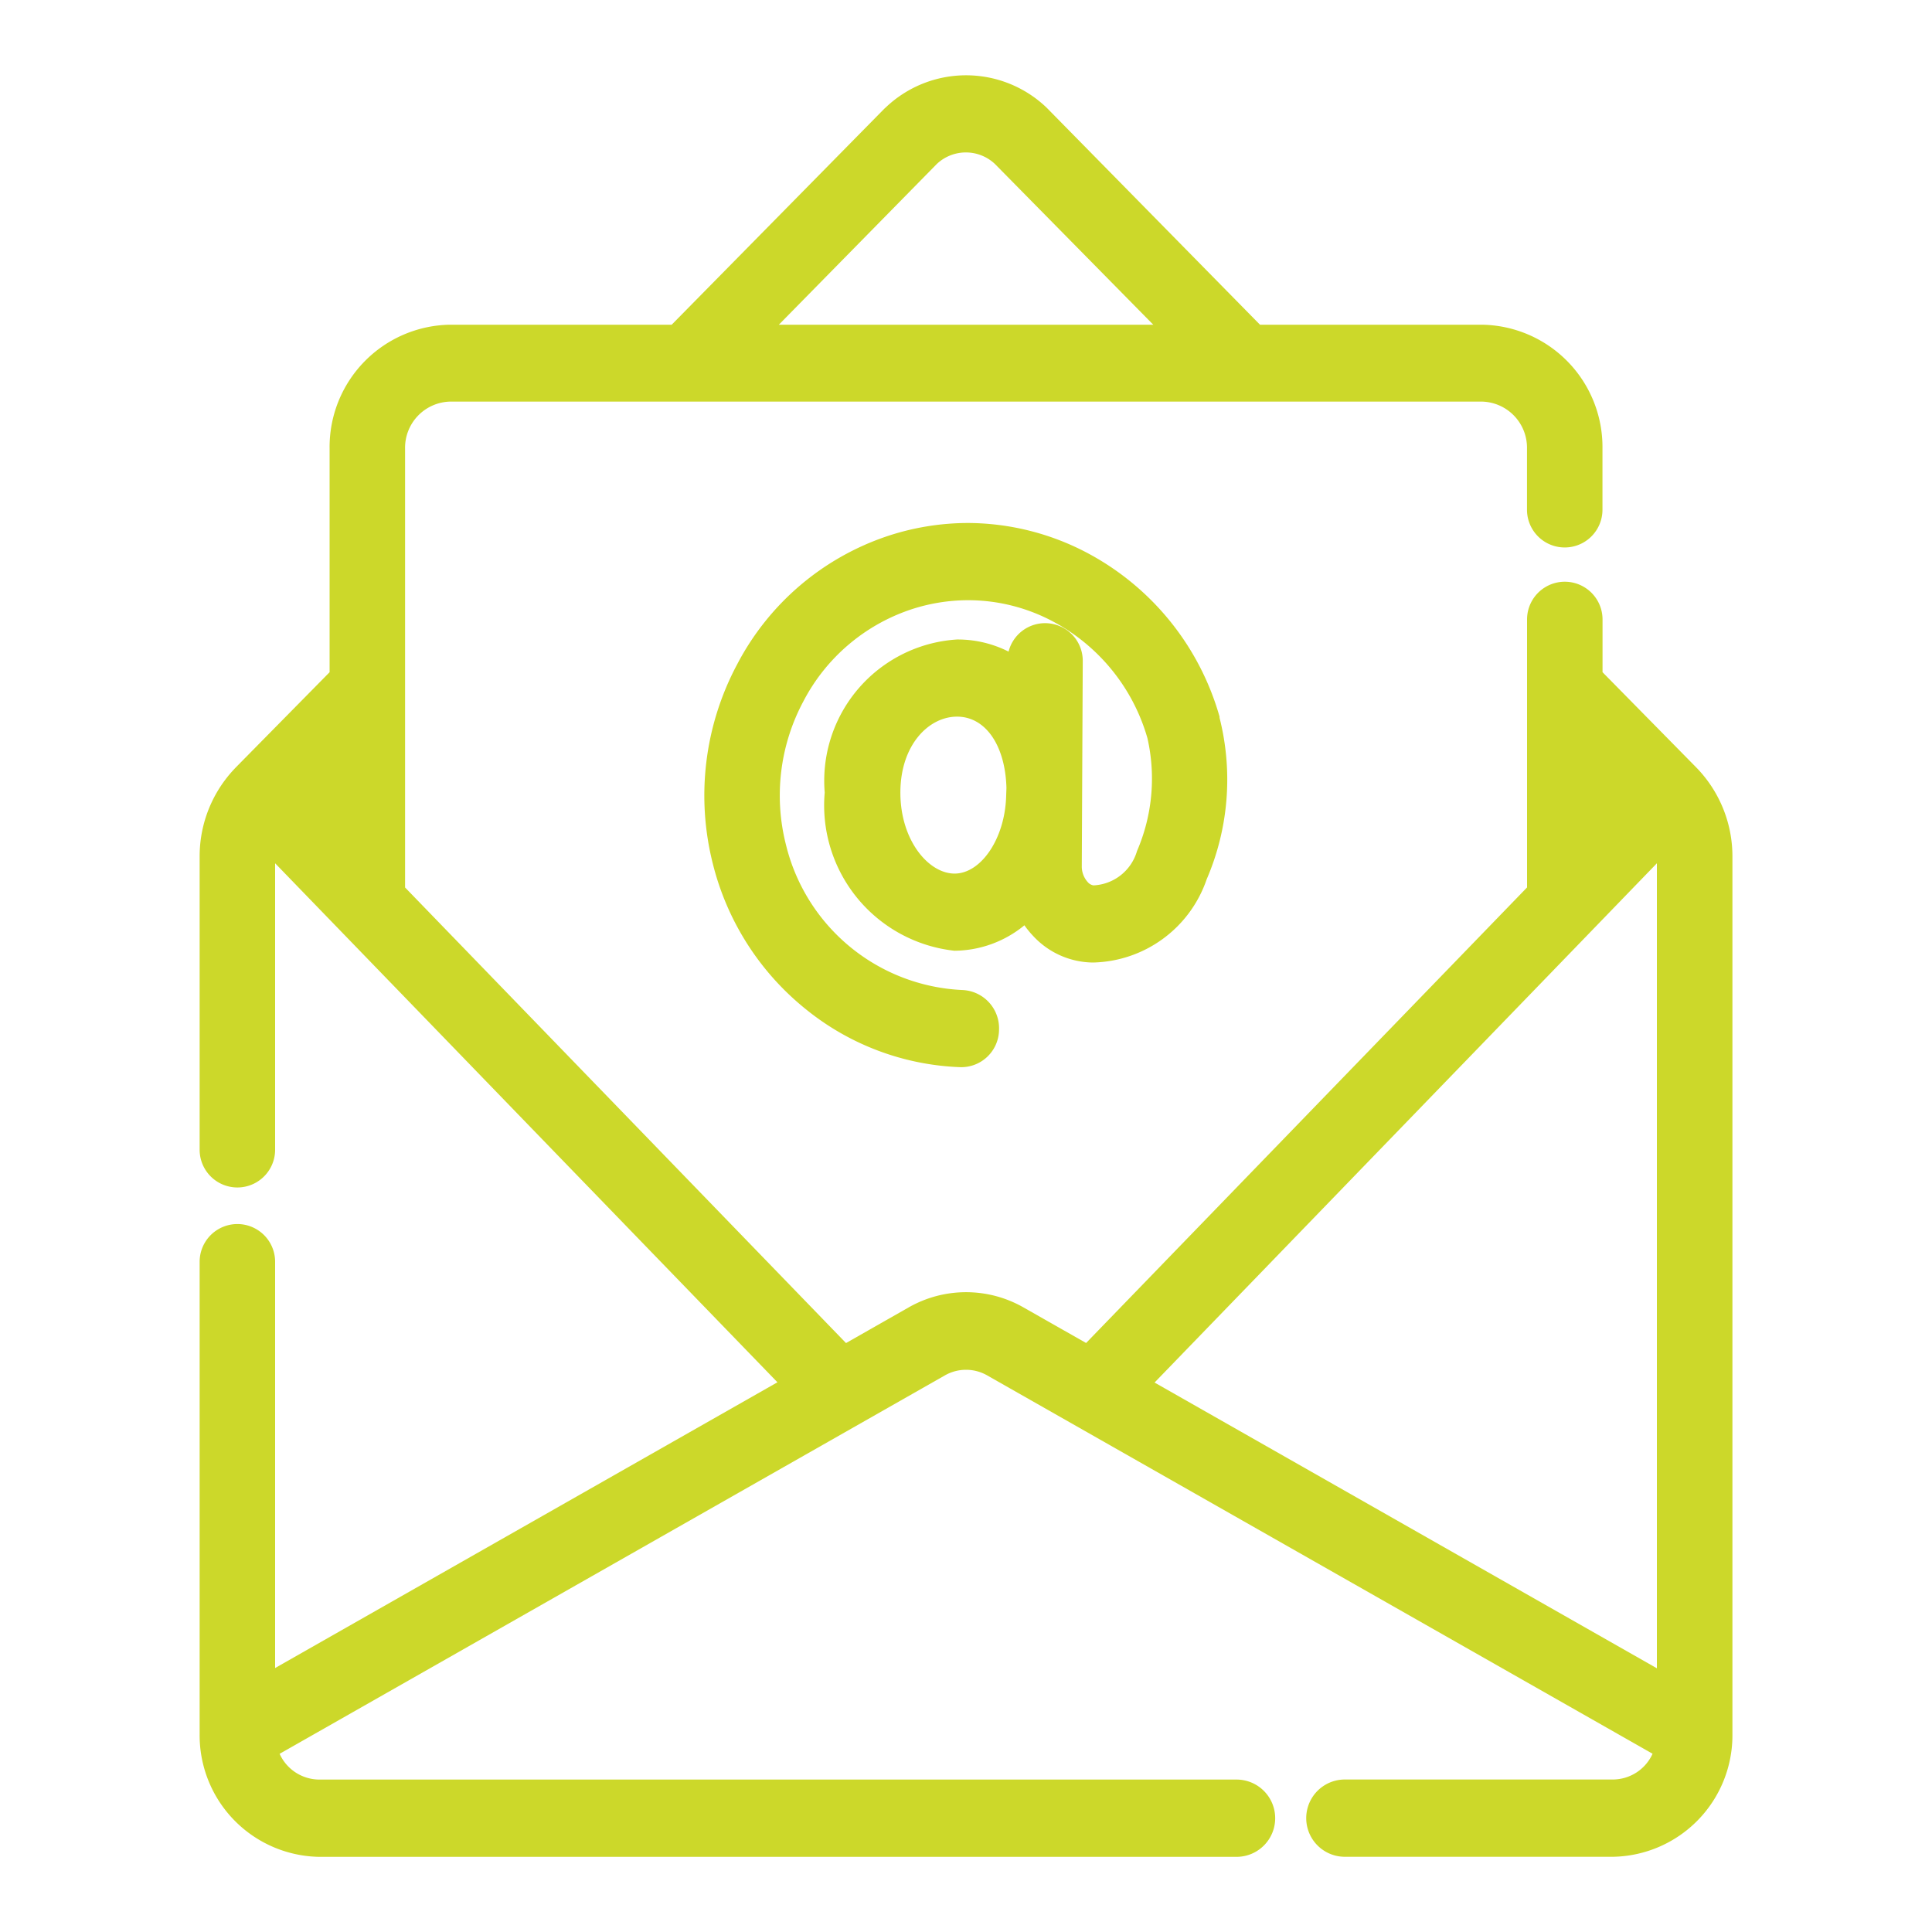
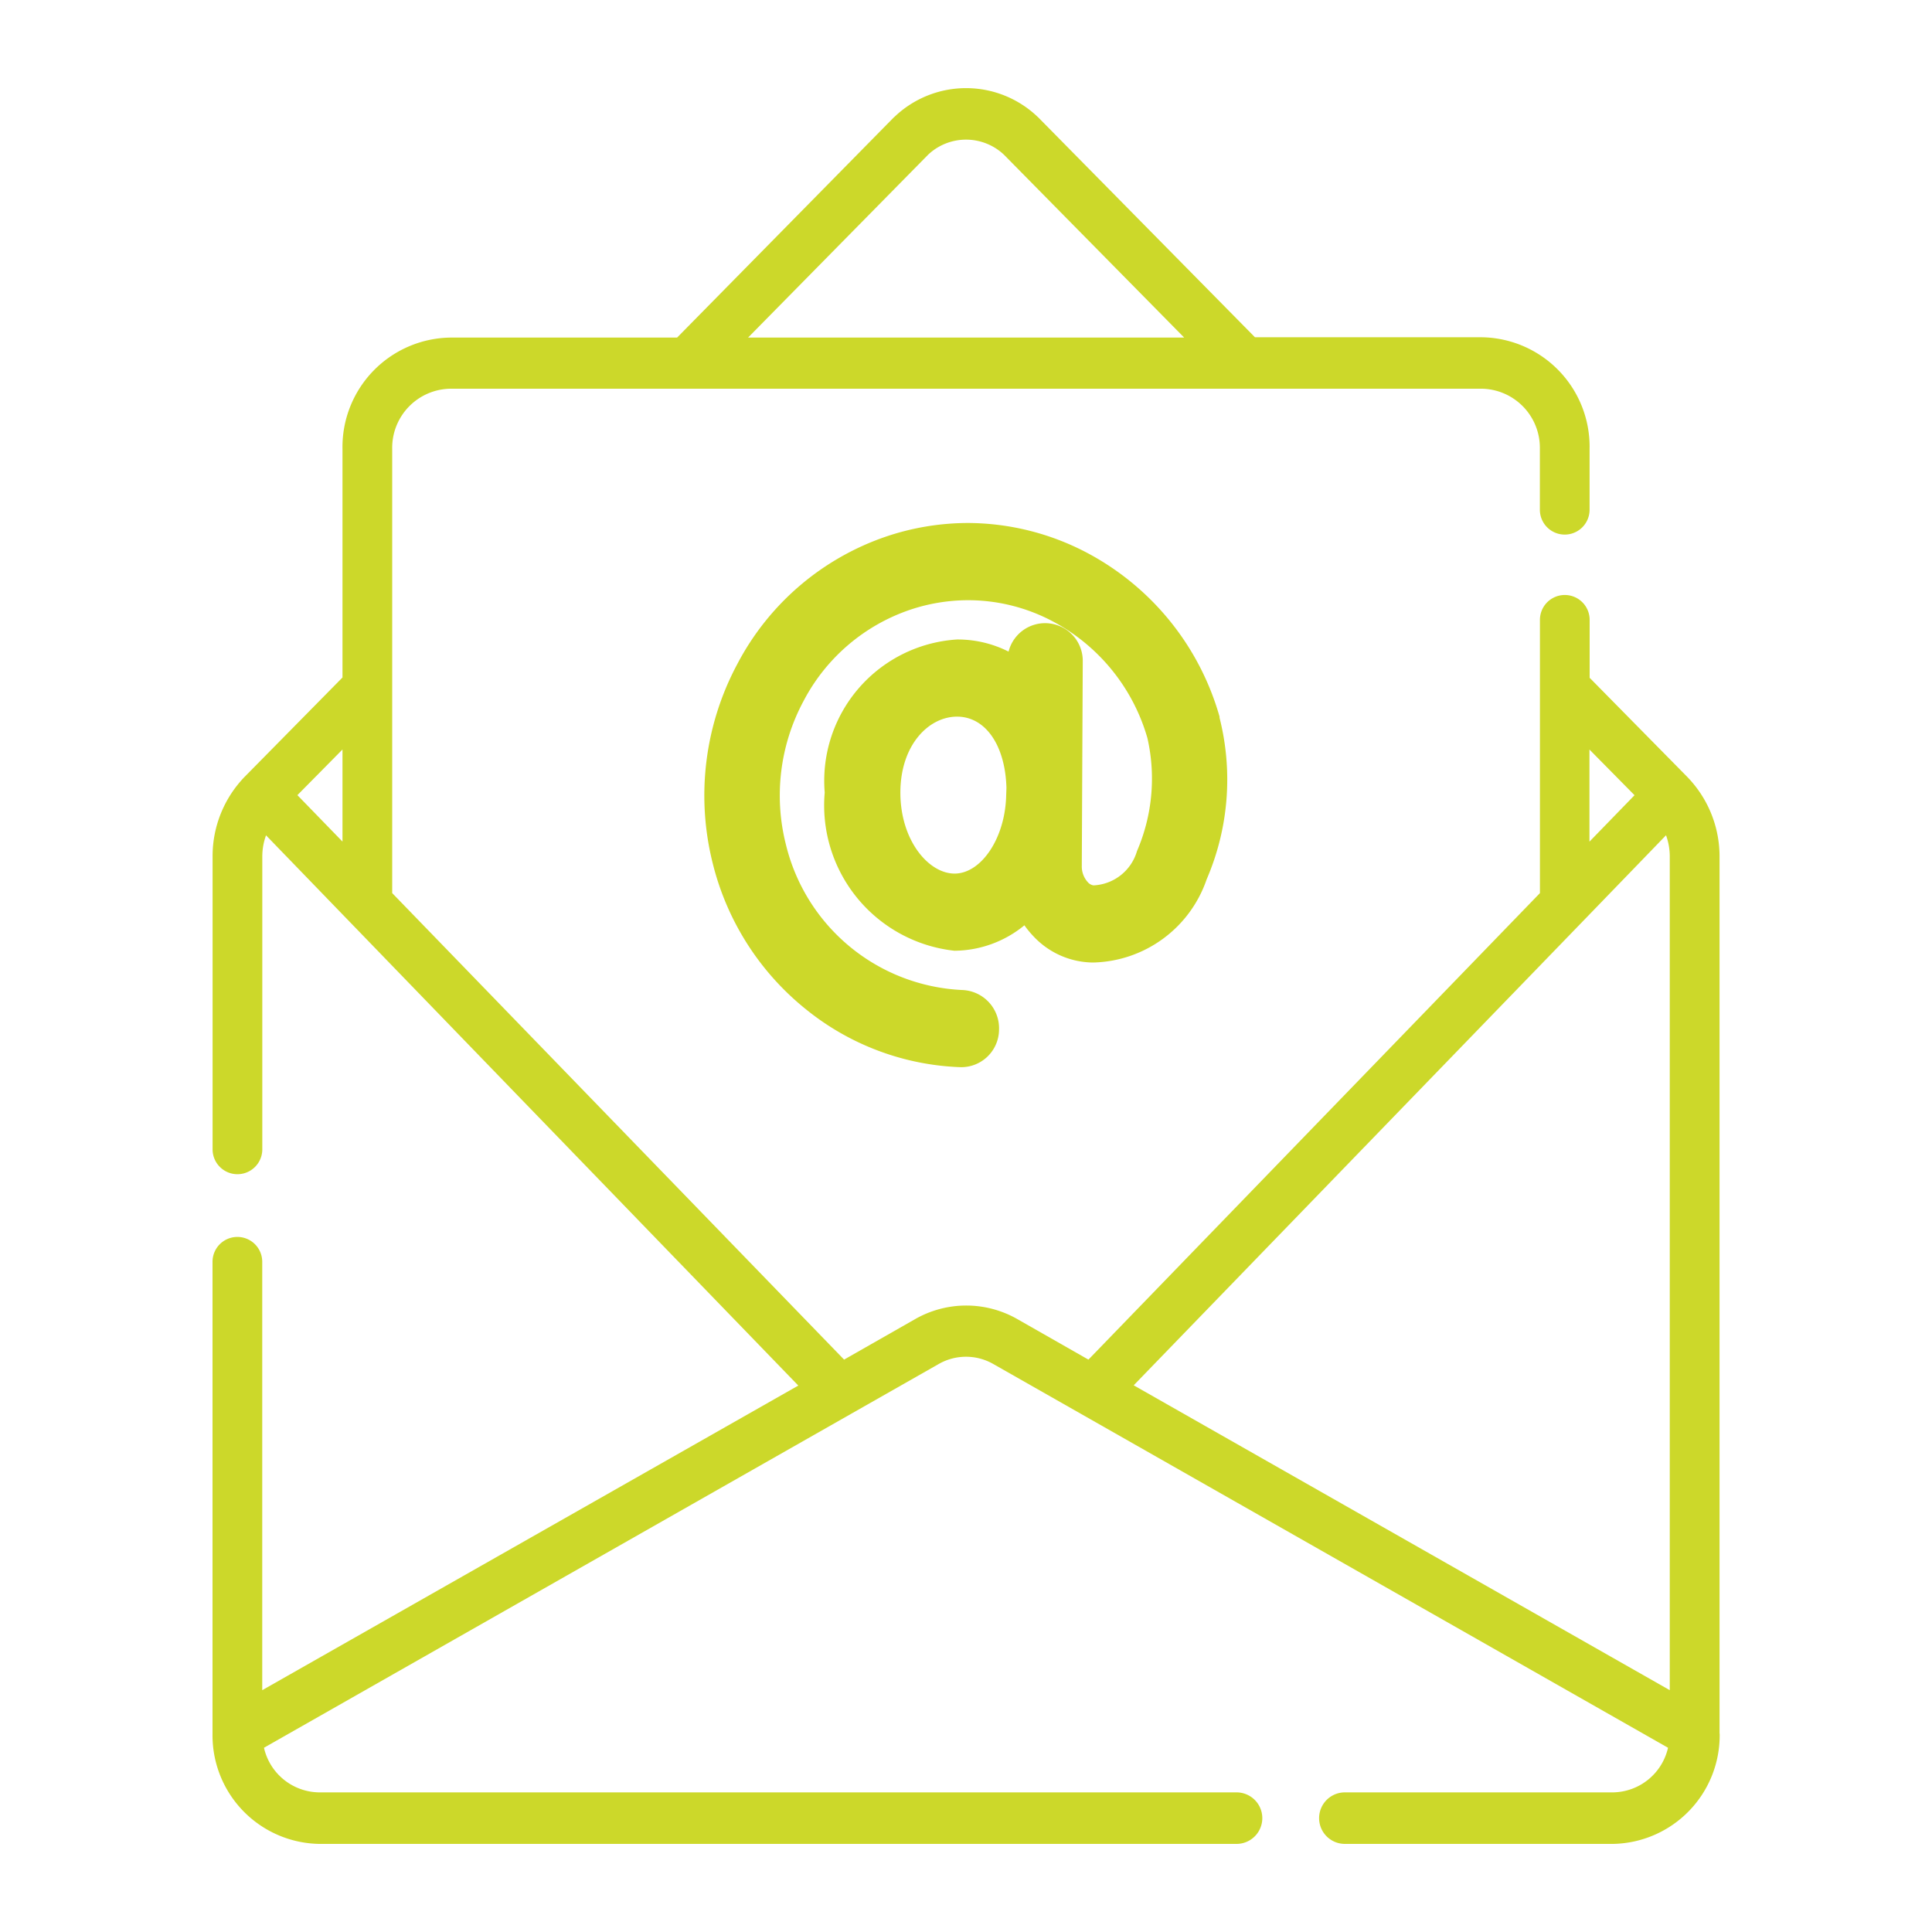
<svg xmlns="http://www.w3.org/2000/svg" width="30" height="30" viewBox="0 0 30 30">
  <defs>
    <clipPath id="a">
      <rect width="30" height="30" transform="translate(0 0)" fill="#ccd82a" />
    </clipPath>
  </defs>
  <g clip-path="url(#a)">
    <g transform="translate(3.3 1.368)">
      <path d="M14.659,8.583a.393.393,0,0,0-.384-.4h0a.393.393,0,0,0-.386.4v.2a1.544,1.544,0,0,0-.976-.341,2.007,2.007,0,0,0-1.851,2.178,2.074,2.074,0,0,0,1.814,2.256,1.561,1.561,0,0,0,1.134-.509,1.315,1.315,0,0,0,.237.345,1.082,1.082,0,0,0,.781.347A1.713,1.713,0,0,0,16.6,11.893a3.723,3.723,0,0,0,.2-2.386l0-.012a3.967,3.967,0,0,0-1.911-2.4,3.744,3.744,0,0,0-2.992-.274,3.9,3.9,0,0,0-2.222,1.9,4.123,4.123,0,0,0-.359,2.957,4.005,4.005,0,0,0,1.369,2.153,3.839,3.839,0,0,0,2.284.851h.011a.4.4,0,0,0,.01-.8,3.16,3.16,0,0,1-2.928-2.408,3.3,3.3,0,0,1,.288-2.369,3.127,3.127,0,0,1,1.78-1.521,3,3,0,0,1,2.4.219,3.179,3.179,0,0,1,1.529,1.915,3.057,3.057,0,0,1-.168,1.88.944.944,0,0,1-.862.66.337.337,0,0,1-.234-.112.56.56,0,0,1-.148-.383Zm-1.785,3.492c-.5,0-1.043-.557-1.043-1.457a1.237,1.237,0,0,1,1.08-1.38c.555,0,.947.533.967,1.305v.146C13.848,11.461,13.409,12.075,12.874,12.075Z" transform="translate(-1.35 0.322)" fill="#ccd82a" />
      <path d="M13.08,6.431a3.989,3.989,0,0,1,1.9.49,4.165,4.165,0,0,1,2.007,2.517l0,.017a3.911,3.911,0,0,1-.2,2.509,1.909,1.909,0,0,1-1.765,1.292,1.28,1.28,0,0,1-.925-.408,1.471,1.471,0,0,1-.14-.17,1.73,1.73,0,0,1-1.087.395,2.271,2.271,0,0,1-2.014-2.456A2.2,2.2,0,0,1,12.911,8.24a1.751,1.751,0,0,1,.8.188.585.585,0,0,1,1.152.156l-.015,3.18a.361.361,0,0,0,.093.244.147.147,0,0,0,.089.05.739.739,0,0,0,.675-.532,2.84,2.84,0,0,0,.162-1.755,2.981,2.981,0,0,0-1.432-1.792,2.8,2.8,0,0,0-1.352-.349,2.835,2.835,0,0,0-.888.144A2.929,2.929,0,0,0,10.525,9.2a3.1,3.1,0,0,0-.271,2.226,2.959,2.959,0,0,0,2.74,2.257.594.594,0,0,1,.569.615.587.587,0,0,1-.6.583,4.04,4.04,0,0,1-2.4-.9A4.2,4.2,0,0,1,9.12,11.727a4.323,4.323,0,0,1,.376-3.1,4.1,4.1,0,0,1,2.336-1.993A3.984,3.984,0,0,1,13.08,6.431Zm1.946,6.426a1.517,1.517,0,0,0,1.392-1.035,3.535,3.535,0,0,0,.189-2.264l0-.007a3.768,3.768,0,0,0-1.814-2.278,3.544,3.544,0,0,0-2.834-.259,3.7,3.7,0,0,0-2.108,1.8,3.924,3.924,0,0,0-.341,2.814,3.806,3.806,0,0,0,1.3,2.046,3.638,3.638,0,0,0,2.164.807h.005a.2.2,0,0,0,0-.4,3.361,3.361,0,0,1-3.116-2.559,3.5,3.5,0,0,1,.306-2.512,3.327,3.327,0,0,1,1.894-1.617,3.2,3.2,0,0,1,2.557.233,3.378,3.378,0,0,1,1.625,2.034l0,.007a3.223,3.223,0,0,1-.175,2,1.126,1.126,0,0,1-1.048.788.535.535,0,0,1-.378-.173.764.764,0,0,1-.2-.523l.015-3.18a.186.186,0,1,0-.372,0l0,.614-.323-.257a1.352,1.352,0,0,0-.851-.3,1.811,1.811,0,0,0-1.651,1.978,1.878,1.878,0,0,0,1.614,2.056,1.355,1.355,0,0,0,.99-.447l.2-.209.125.261a1.112,1.112,0,0,0,.2.293A.884.884,0,0,0,15.026,12.857ZM12.911,9.038c.664,0,1.144.617,1.167,1.5V10.7c-.034.885-.562,1.578-1.2,1.578-.6,0-1.242-.633-1.242-1.657A1.432,1.432,0,0,1,12.911,9.038Zm.767,1.507c-.018-.663-.326-1.107-.767-1.107s-.88.441-.88,1.18.436,1.257.842,1.257.777-.533.8-1.19Z" transform="translate(-1.35 0.322)" fill="#ccd82a" />
      <path d="M24.853,25.552h0V11.928a1.772,1.772,0,0,0-.5-1.231h0l0,0-1.517-1.54v-.9a.386.386,0,1,0-.772,0V12.5l-7.011,7.244-1.1-.627a1.6,1.6,0,0,0-1.594,0l-1.1.627L4.242,12.5V5.6a.918.918,0,0,1,.9-.932H21.163a.918.918,0,0,1,.9.932v.947a.386.386,0,1,0,.772,0V5.6a1.7,1.7,0,0,0-1.672-1.731H17.639L14.275.456,14.264.446a1.608,1.608,0,0,0-2.222,0L12.03.456,8.666,3.874H5.142A1.7,1.7,0,0,0,3.47,5.6V9.152l-1.517,1.54,0,0h0l0,0a1.772,1.772,0,0,0-.5,1.23v4.557a.386.386,0,1,0,.772,0V11.928a.958.958,0,0,1,.058-.325l1.3,1.344,6.965,7.2L2.224,24.877V18.225a.386.386,0,1,0-.772,0v7.327h0s0,0,0,.006a1.686,1.686,0,0,0,1.655,1.706H17.353a.4.4,0,0,0,0-.8H3.107a.89.89,0,0,1-.856-.693l9.12-5.187,1.356-.771a.853.853,0,0,1,.85,0l1.356.771,9.12,5.187a.89.89,0,0,1-.856.693H19.035a.4.4,0,0,0,0,.8H23.2a1.686,1.686,0,0,0,1.655-1.706s0,0,0-.006ZM12.565,1.033a.858.858,0,0,1,1.175,0l2.8,2.841H9.768ZM3.47,11.7l-.7-.721.7-.709Zm19.252,1.246,1.3-1.344a.959.959,0,0,1,.058.325V24.877l-8.324-4.734Zm.811-1.966-.7.721v-1.43Z" transform="translate(-1.452 0)" fill="#ccd82a" />
-       <path d="M23.2,27.464H19.035a.6.6,0,0,1,0-1.2H23.2a.679.679,0,0,0,.613-.4L13.479,19.988a.663.663,0,0,0-.653,0L2.494,25.865a.679.679,0,0,0,.613.4H17.353a.6.6,0,0,1,0,1.2H3.107a1.888,1.888,0,0,1-1.855-1.905V18.225a.586.586,0,1,1,1.172,0v6.308l7.8-4.437-7.8-8.059v4.448a.586.586,0,1,1-1.172,0V11.928A1.975,1.975,0,0,1,1.8,10.563l.013-.014L3.27,9.07V5.6A1.9,1.9,0,0,1,5.142,3.674H8.582L11.888.316,11.906.3A1.808,1.808,0,0,1,14.4.3l.017.017,3.3,3.357h3.441A1.9,1.9,0,0,1,23.035,5.6v.947a.586.586,0,1,1-1.172,0V5.6a.717.717,0,0,0-.7-.732H5.142a.717.717,0,0,0-.7.732v6.813l6.847,7.074.968-.551a1.8,1.8,0,0,1,1.792,0l.968.55,6.847-7.074V8.251a.586.586,0,1,1,1.172,0V9.07l1.47,1.494a1.975,1.975,0,0,1,.547,1.364V25.564A1.887,1.887,0,0,1,23.2,27.464Zm-4.163-.8a.2.2,0,0,0,0,.4H23.2a1.487,1.487,0,0,0,1.455-1.507V11.928a1.571,1.571,0,0,0-.44-1.091l-.008-.008-1.57-1.595V8.251a.186.186,0,1,0-.372,0v4.328l-7.175,7.413-1.238-.7a1.4,1.4,0,0,0-1.4,0l-1.238.7L4.042,12.579V5.6a1.118,1.118,0,0,1,1.1-1.132H21.163a1.118,1.118,0,0,1,1.1,1.132v.947a.186.186,0,1,0,.372,0V5.6a1.5,1.5,0,0,0-1.472-1.531H17.555L14.128.592a1.408,1.408,0,0,0-1.95,0L12.173.6,8.75,4.074H5.142A1.5,1.5,0,0,0,3.67,5.6v3.63L2.089,10.84a1.572,1.572,0,0,0-.437,1.088v4.557a.186.186,0,1,0,.372,0V11.928a1.155,1.155,0,0,1,.07-.393l.109-.3,8.668,8.956L2.024,25.221v-7a.186.186,0,1,0-.372,0v7.333a1.487,1.487,0,0,0,1.455,1.507H17.353a.2.2,0,0,0,0-.4H3.107a1.087,1.087,0,0,1-1.05-.846l-.035-.146,10.607-6.033a1.053,1.053,0,0,1,1.048,0l10.607,6.032-.035.146a1.087,1.087,0,0,1-1.05.846Zm5.246-1.445-8.847-5.032L24.1,11.233l.109.3a1.155,1.155,0,0,1,.07.393ZM16.08,20.1l7.8,4.437v-12.5Zm6.555-7.9V9.783l1.177,1.2ZM3.67,12.2,2.493,10.979l1.177-1.2ZM17.015,4.074H9.29L12.429.886a1.058,1.058,0,0,1,1.447,0l.007.007Zm-6.769-.4H16.06L13.6,1.177a.658.658,0,0,0-.9,0Z" transform="translate(-1.452 0)" fill="#ccd82a" />
    </g>
  </g>
</svg>